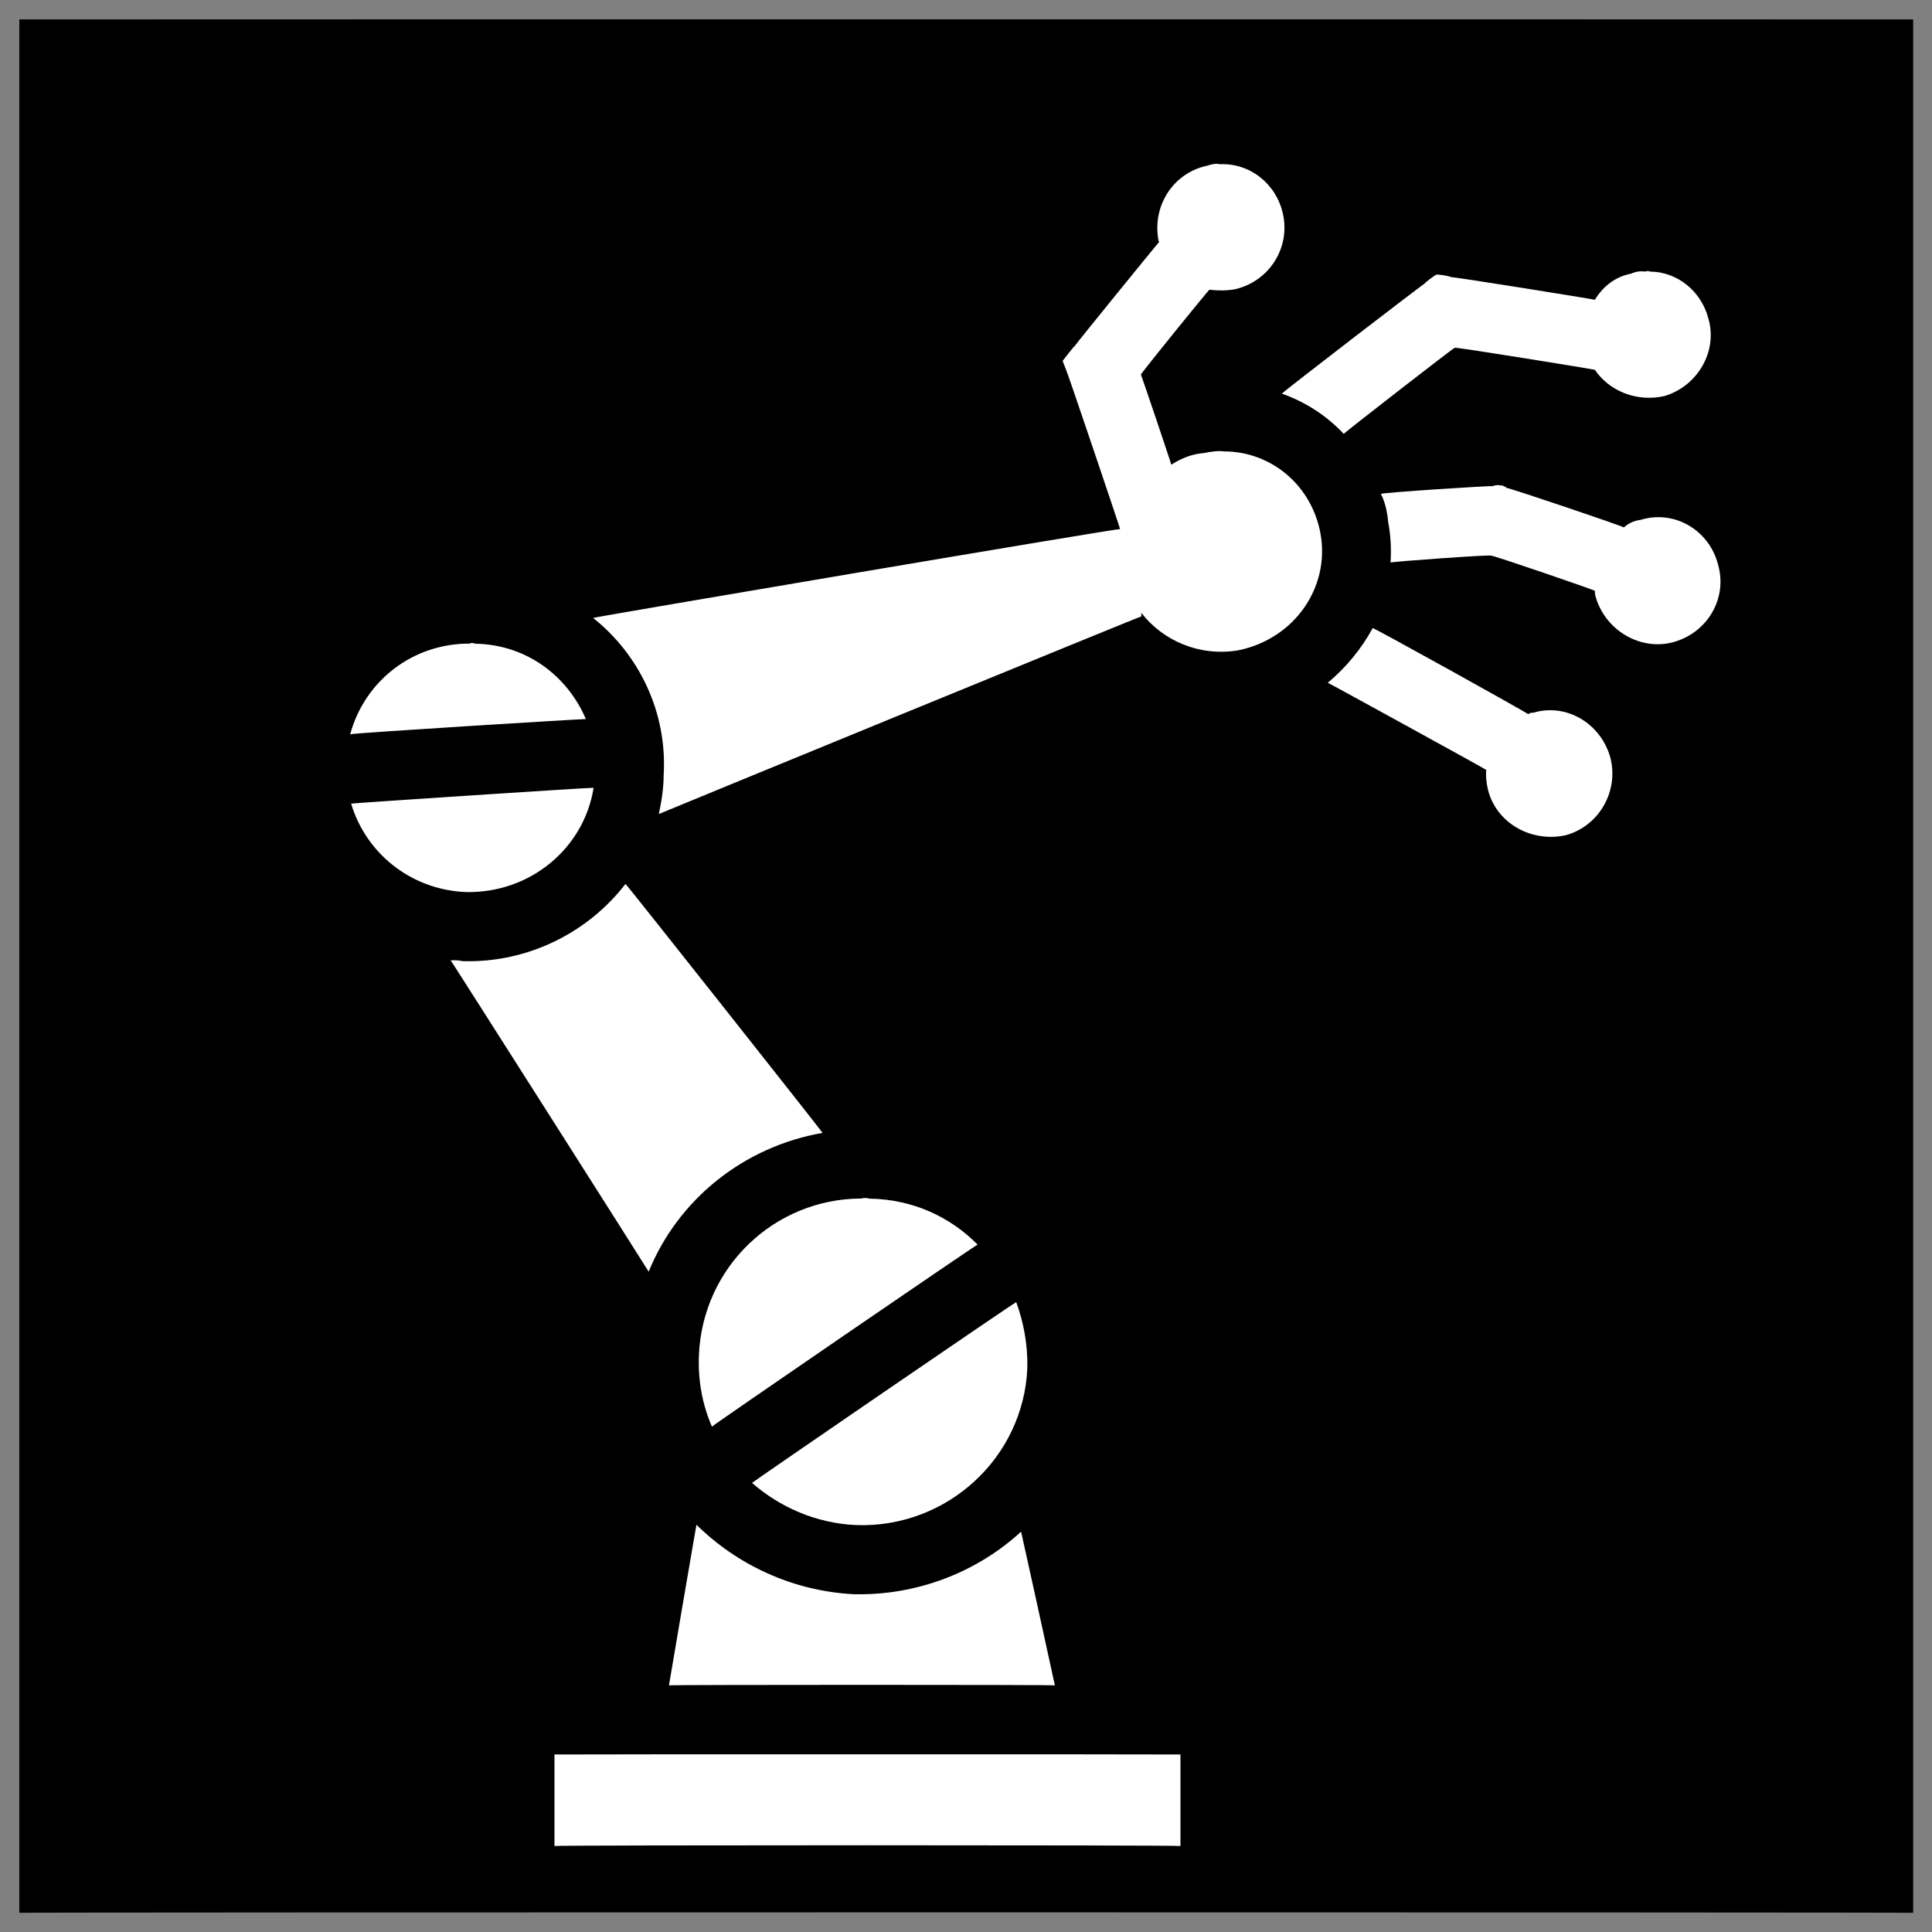
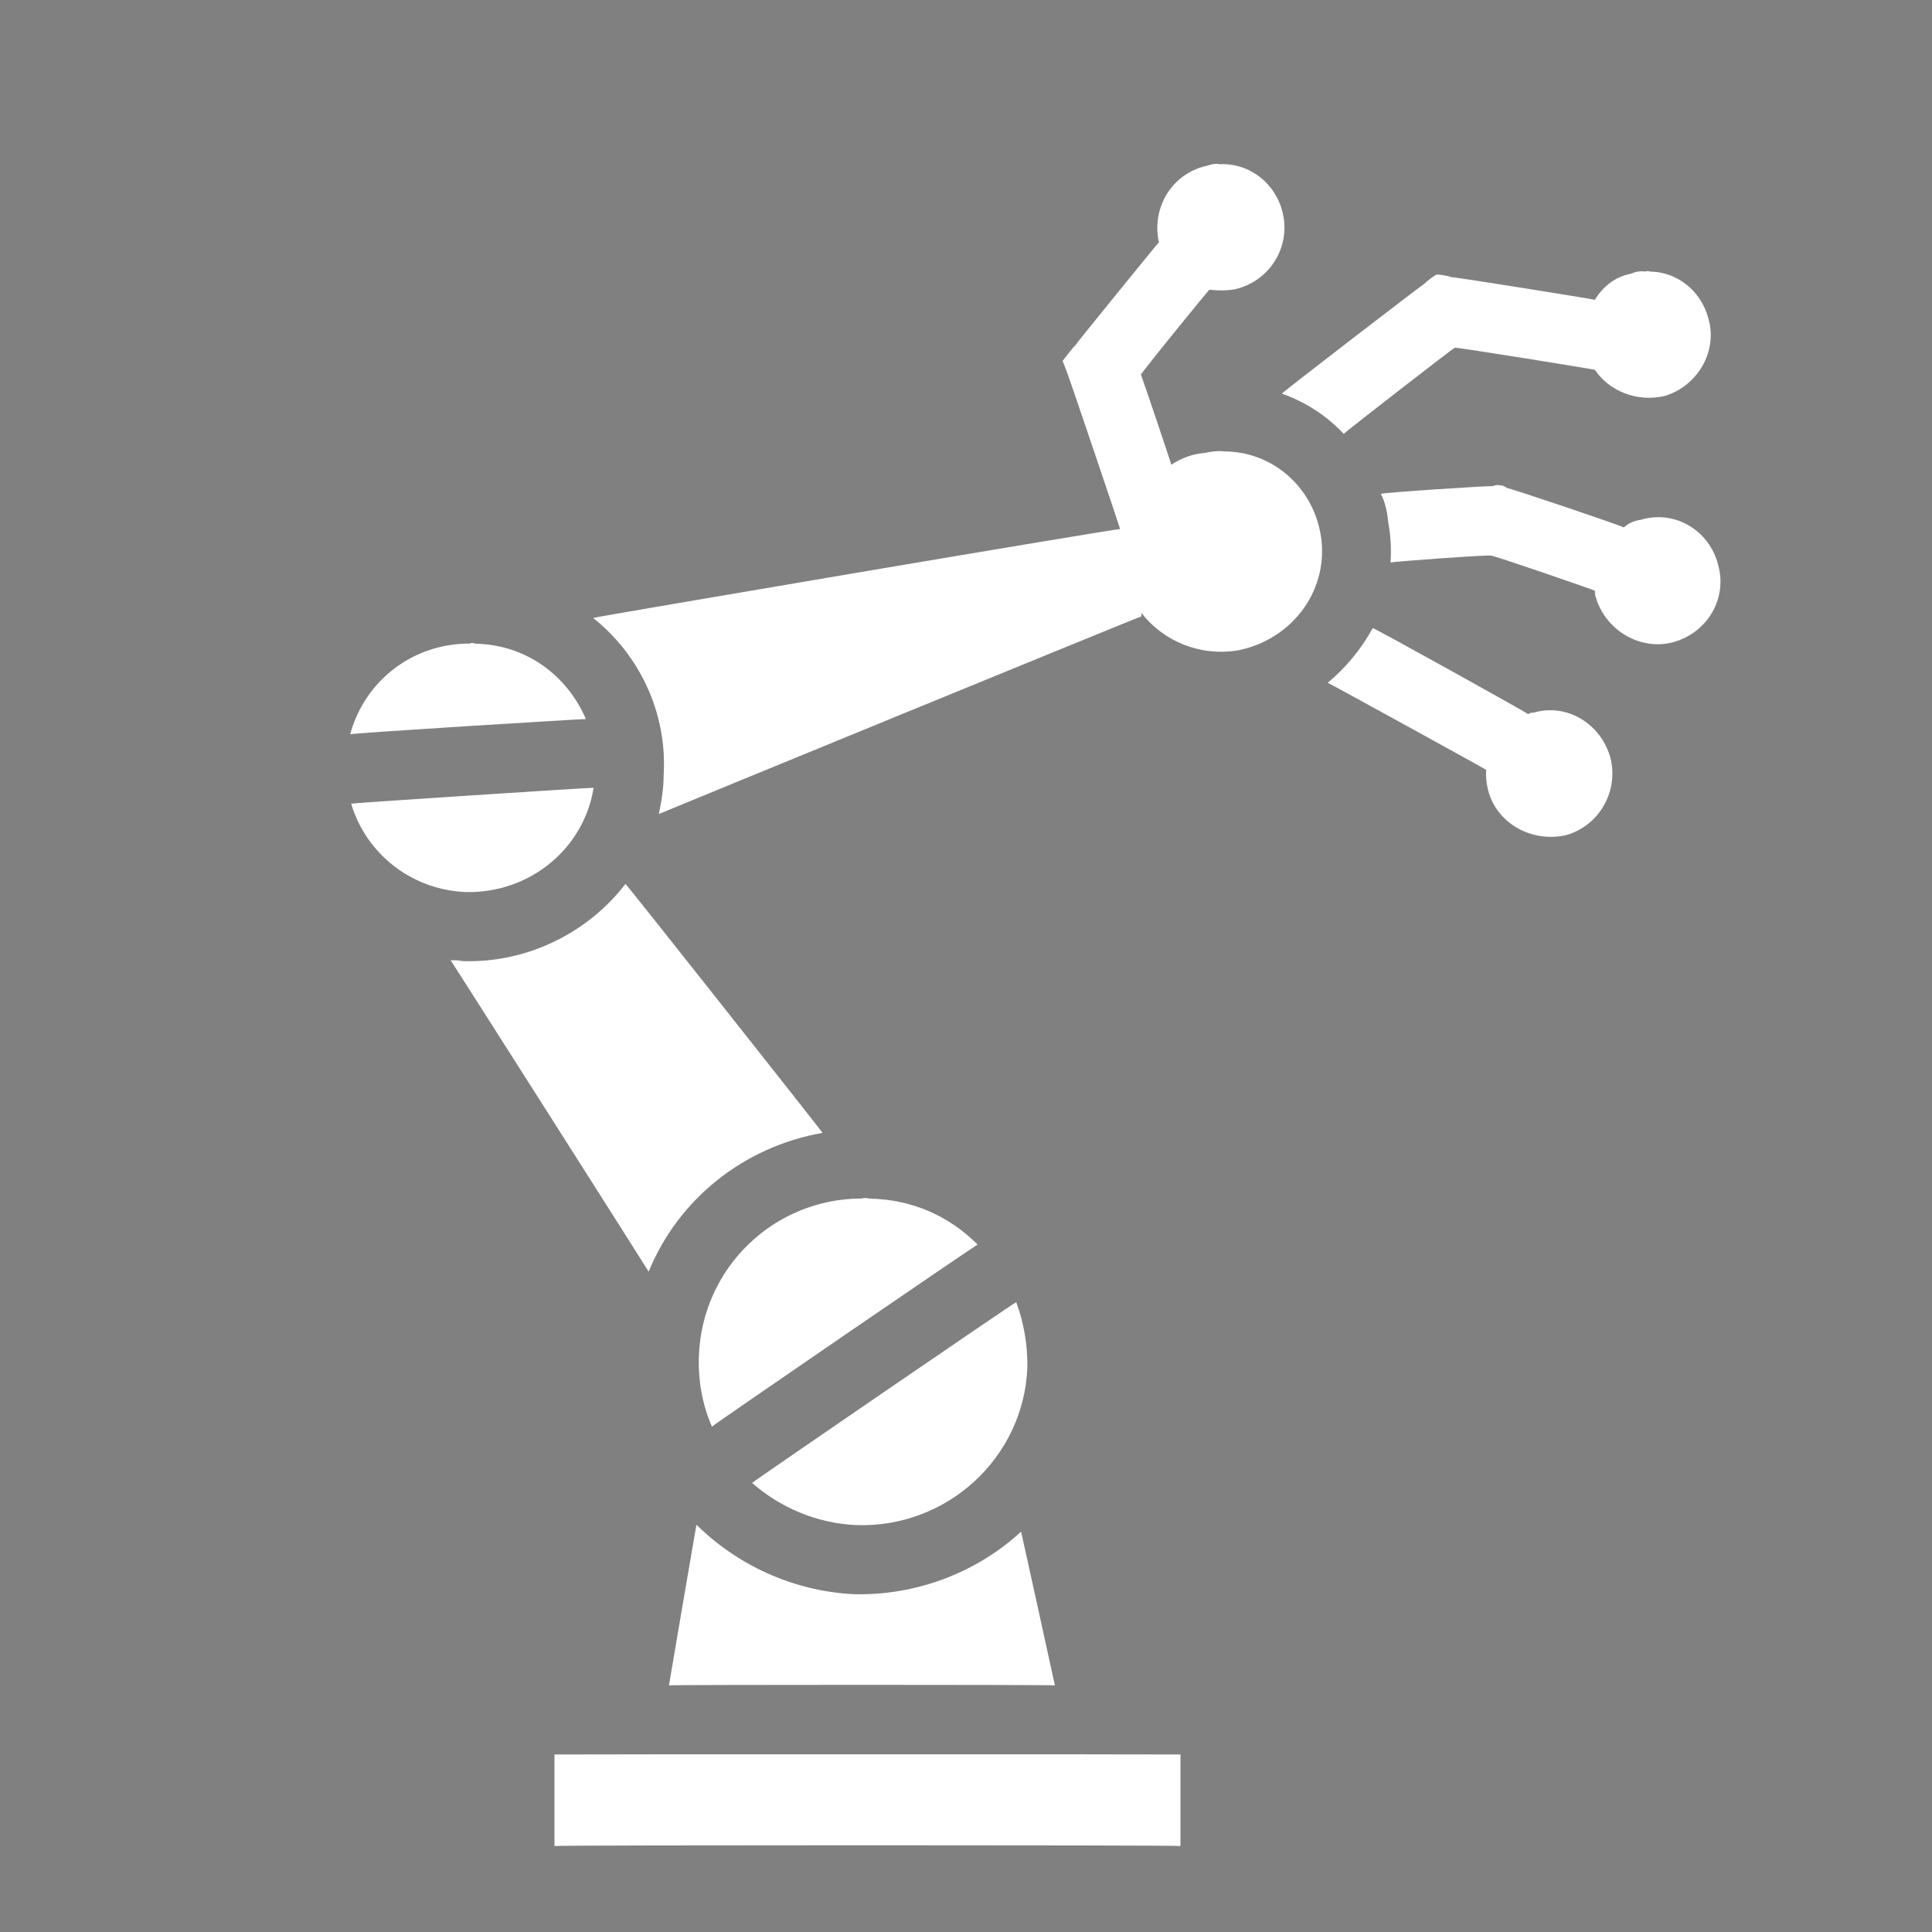
<svg xmlns="http://www.w3.org/2000/svg" version="1.1" width="100%" height="100%" id="svgWorkerArea" viewBox="0 0 400 400" style="background: white;">
  <rect x="0" y="0" width="400" height="400" fill="#808080" stroke="none" />
  <defs id="defsdoc">
    <pattern id="patternBool" x="0" y="0" width="10" height="10" patternUnits="userSpaceOnUse" patternTransform="rotate(35)">
      <circle cx="5" cy="5" r="4" style="stroke: none;fill: #ff000070;" />
    </pattern>
  </defs>
  <g id="fileImp-160776983" class="cosito">
-     <path id="pathImp-376447272" class="grouped" d="M4 4.025C4 3.992 396.1 3.992 396.1 4.025 396.1 3.992 396.1 395.892 396.1 396.025 396.1 395.892 4 395.892 4 396.025 4 395.892 4 3.992 4 4.025" />
    <path id="pathImp-266236596" fill="#fff" class="grouped" d="M252.5 34.004C251.8 33.792 250.9 33.992 249.9 34.315 242.9 35.792 238.4 42.692 239.9 50.011 240 49.992 240 49.992 240 50.082 240 49.992 222.5 71.492 222.5 71.663 222.5 71.492 220 74.692 220 74.726 220 74.692 221.4 78.292 221.4 78.482 221.4 78.292 231.9 109.292 231.9 109.538 231.9 109.292 122.8 127.792 122.8 127.936 132.3 135.492 138.2 147.492 137.4 160.548 137.4 162.992 137 165.792 136.4 168.539 136.4 168.492 236.3 127.492 236.3 127.625 236.3 127.492 236.3 126.792 236.3 126.884 240.8 132.692 248.4 135.992 256.4 134.635 267.9 132.292 275.4 121.692 273.4 110.518 271.6 100.492 263.2 93.492 253.5 93.46 252.2 93.292 250.7 93.492 249.3 93.794 246.9 93.992 244.7 94.792 242.5 96.21 242.5 95.992 236.2 77.292 236.2 77.572 236.2 77.292 250.4 59.792 250.4 59.987 252.2 60.192 253.9 60.192 255.7 59.891 262.9 58.192 267.2 51.192 265.6 44.196 264.2 37.992 258.7 33.692 252.5 34.002 252.5 33.792 252.5 33.792 252.5 34.004M340.6 56.231C339.7 56.092 338.7 56.192 337.7 56.662 334.4 57.292 331.9 59.292 330.2 62.069 330.2 61.992 300.4 57.192 300.4 57.379 300.4 57.192 297.4 56.692 297.4 56.901 297.4 56.692 294.9 58.592 294.9 58.767 294.9 58.592 265.4 81.292 265.4 81.497 270.2 83.192 274.6 85.992 278.2 89.823 278.2 89.692 301.2 71.792 301.2 71.999 301.2 71.792 330.2 76.492 330.2 76.568 333.2 80.992 338.9 83.292 344.6 81.999 351.4 79.992 355.7 72.792 353.7 65.944 352.2 60.192 347.2 56.292 341.7 56.231 341.2 56.092 340.9 56.092 340.6 56.231 340.6 56.092 340.6 56.092 340.6 56.231M310.6 100.566C310.6 100.292 309.1 100.492 309.1 100.661 309.1 100.492 285.9 101.992 285.9 102.264 286.7 103.792 287.2 105.792 287.4 108.029 287.9 110.692 288.1 113.492 287.9 116.475 287.9 116.292 308.7 114.792 308.7 115.041 308.7 114.792 330.2 122.192 330.2 122.314 330.2 122.492 330.2 123.192 330.4 123.677 332.4 130.492 339.6 134.792 346.4 132.961 353.6 130.992 357.7 123.792 355.7 116.883 353.9 109.792 346.7 105.492 339.7 107.623 338.4 107.792 337.2 108.292 336.2 109.203 336.2 108.992 311.9 100.792 311.9 101.02 311.9 100.792 310.6 100.292 310.6 100.566 310.6 100.292 310.6 100.292 310.6 100.566M284.2 130.042C281.9 134.292 278.7 138.192 274.9 141.358 274.9 141.292 307.7 159.292 307.7 159.399 307.6 160.692 307.7 161.992 308.1 163.633 309.9 170.492 317.1 174.492 324.2 172.917 331.1 170.992 335.2 163.792 333.4 156.839 331.4 149.692 324.2 145.492 317.4 147.58 316.9 147.492 316.7 147.692 316.4 147.867 316.4 147.692 284.2 129.792 284.2 130.043 284.2 129.792 284.2 129.792 284.2 130.042M97.3 133.248C85.4 133.192 75.5 140.992 72.5 152.03 72.5 151.792 121.3 148.792 121.3 148.872 117.4 139.792 108.9 133.492 98.5 133.272 98 133.192 97.7 132.992 97.3 133.25 97.3 132.992 97.3 132.992 97.3 133.248M122.9 163.107C122.9 162.992 72.7 166.292 72.7 166.386 75.7 176.492 84.9 184.192 96.4 184.69 109.7 184.992 120.9 175.692 122.9 163.107 122.9 162.992 122.9 162.992 122.9 163.107M129.5 183.014C121.8 192.992 109.4 199.392 95.8 198.997 94.9 198.792 94 198.792 93.3 198.828 93.3 198.692 134.3 263.192 134.3 263.286 140.4 248.292 154 237.392 170.3 234.551 170.3 234.392 129.5 182.792 129.5 183.014 129.5 182.792 129.5 182.792 129.5 183.014M178.3 248.141C160.3 248.192 145.4 262.392 144.7 280.68 144.5 285.792 145.4 290.792 147.4 295.37 147.4 295.192 202.4 257.492 202.4 257.688 196.7 251.892 188.9 248.292 180 248.165 179.4 247.992 178.9 247.992 178.3 248.142 178.3 247.992 178.3 247.992 178.3 248.141M210.4 269.601C210.4 269.392 155.7 306.892 155.7 307.022 161.4 311.992 168.9 315.392 177.3 315.755 196 316.392 211.9 301.892 212.7 283.238 212.8 278.292 211.9 273.692 210.4 269.603 210.4 269.392 210.4 269.392 210.4 269.601M144.2 315.683C144.2 315.492 138.5 348.792 138.5 348.94 138.5 348.792 218.4 348.792 218.4 348.94 218.4 348.792 211.4 316.992 211.4 317.118 202.4 325.392 190 330.392 176.7 330.063 164 329.392 152.5 323.892 144.2 315.684 144.2 315.492 144.2 315.492 144.2 315.683M114.8 363.247C114.8 363.192 114.8 381.992 114.8 382.196 114.8 381.992 244.4 381.992 244.4 382.196 244.4 381.992 244.4 363.192 244.4 363.247 244.4 363.192 114.8 363.192 114.8 363.247 114.8 363.192 114.8 363.192 114.8 363.247" />
  </g>
</svg>